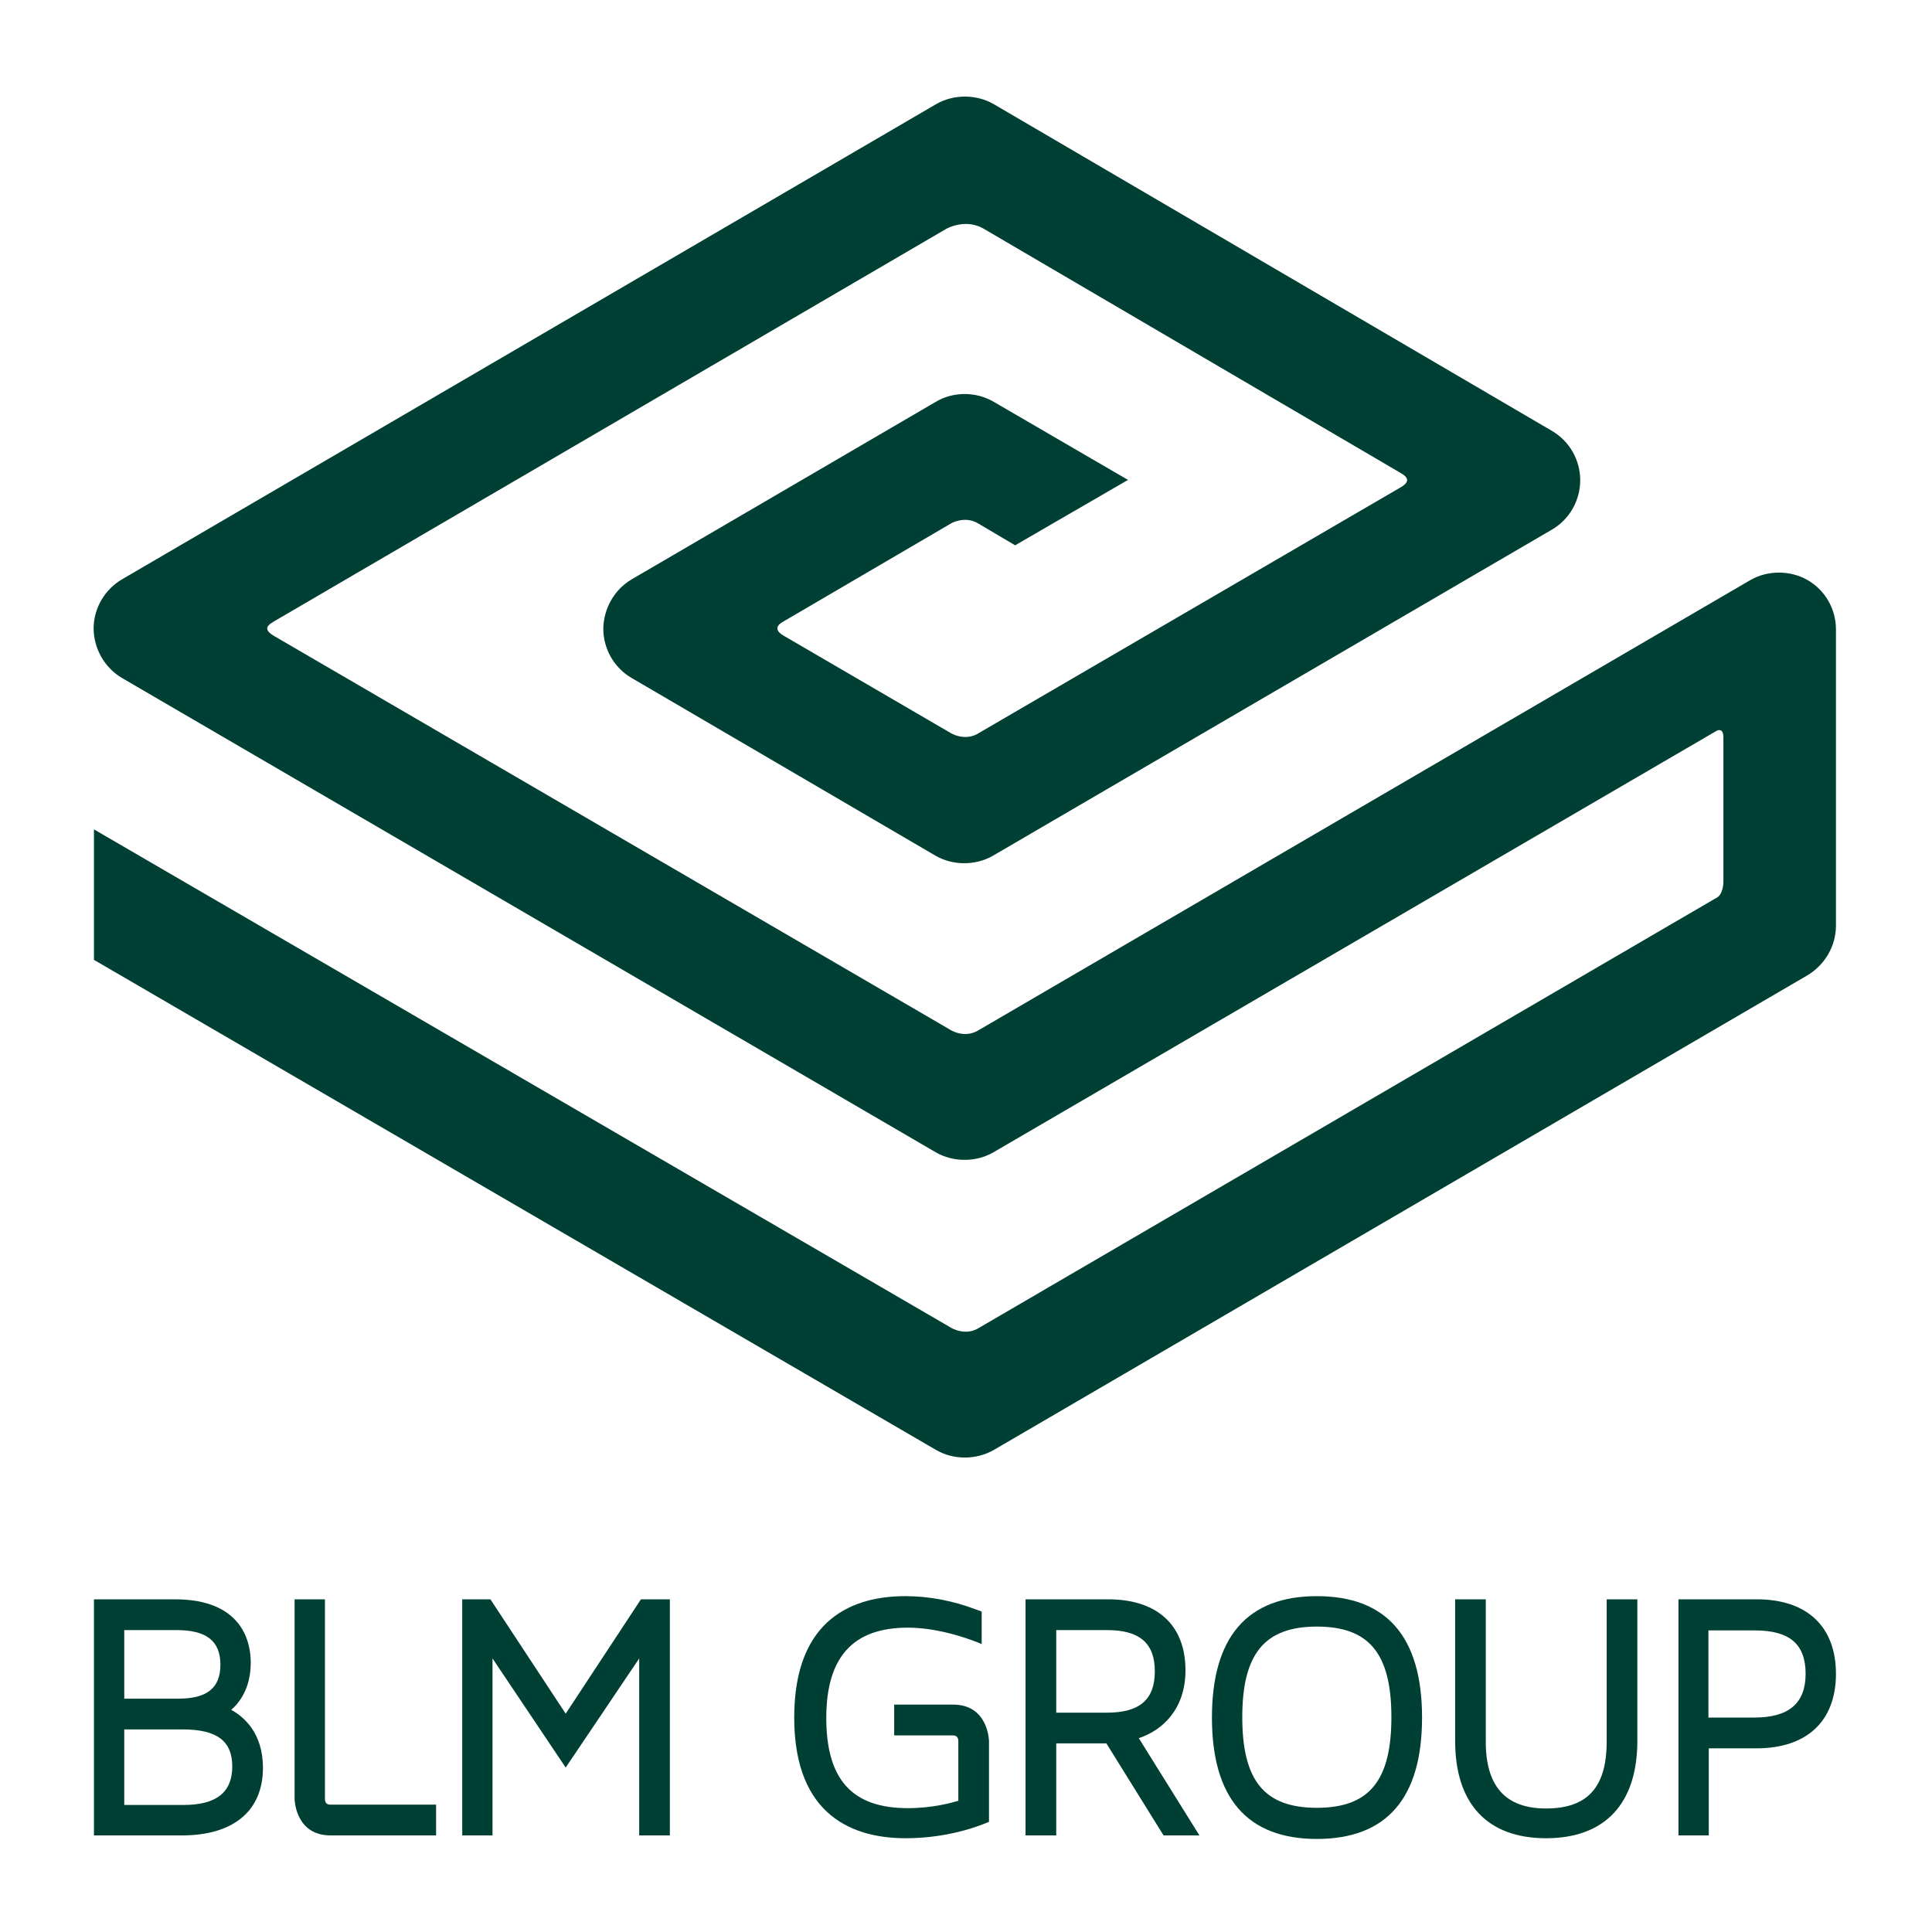
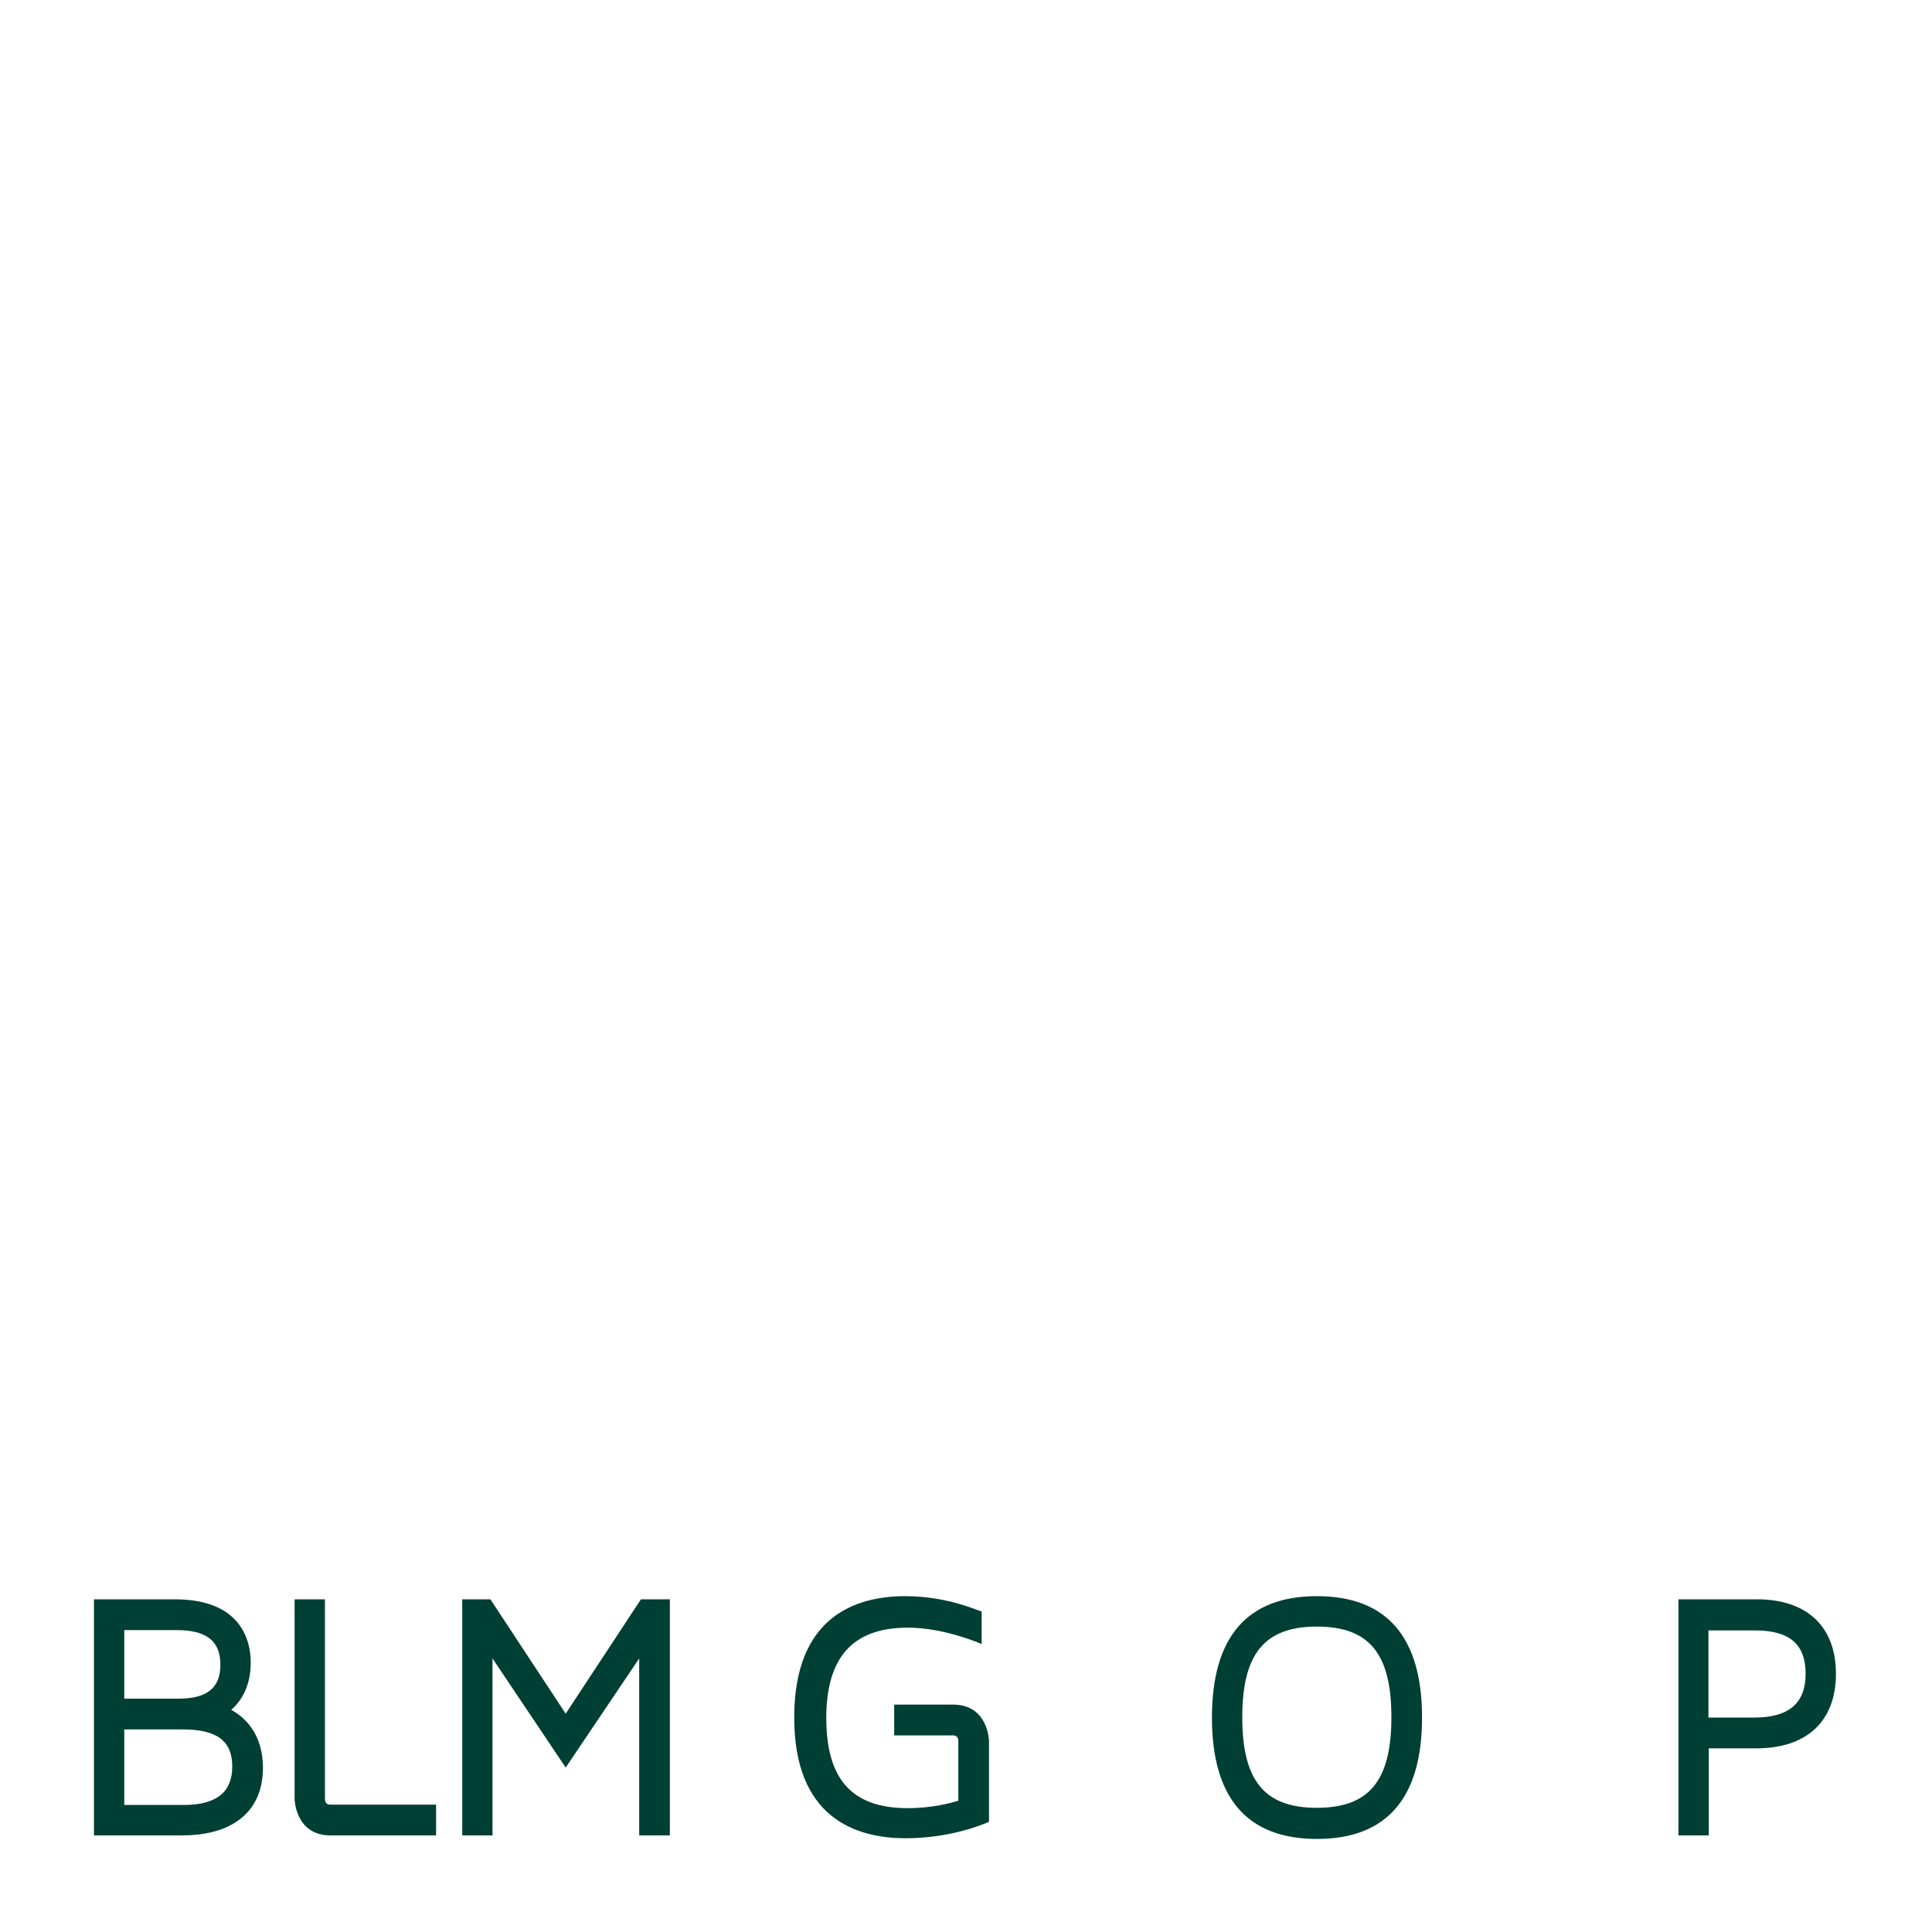
<svg xmlns="http://www.w3.org/2000/svg" version="1.1" id="layer" x="0px" y="0px" viewBox="0 0 60 60" style="enable-background:new 0 0 652 652;" width="60px" height="60px">
  <style type="text/css">
	.st0{fill:#003F33;}
</style>
-   <path class="st0" d="M 57.017 28.744 L 57.017 19.542 C 57.017 18.913 56.681 18.326 56.129 18.011 C 55.599 17.707 54.896 17.707 54.366 18.011 L 30.411 31.982 C 29.956 32.275 29.513 31.982 29.513 31.982 L 8.49 19.738 C 8.133 19.521 8.36 19.391 8.501 19.303 L 29.394 7.103 C 29.394 7.103 29.967 6.778 30.53 7.092 L 43.514 14.698 C 43.676 14.795 43.838 14.937 43.503 15.132 L 30.411 22.758 C 29.967 23.051 29.513 22.758 29.513 22.758 L 24.33 19.738 C 24.016 19.553 24.157 19.401 24.308 19.314 L 29.545 16.25 C 29.545 16.25 29.956 16.012 30.368 16.25 L 31.526 16.935 L 35.031 14.904 L 30.865 12.481 C 30.314 12.155 29.599 12.155 29.058 12.481 L 19.623 17.989 C 19.082 18.304 18.748 18.891 18.736 19.521 C 18.736 20.151 19.071 20.738 19.612 21.053 L 29.047 26.571 C 29.588 26.887 30.303 26.887 30.844 26.571 L 48.199 16.446 C 48.74 16.131 49.075 15.544 49.075 14.915 C 49.075 14.285 48.74 13.698 48.199 13.383 L 30.865 3.236 C 30.324 2.921 29.61 2.921 29.069 3.236 L 3.794 17.989 C 3.253 18.304 2.918 18.88 2.907 19.499 C 2.907 20.151 3.253 20.738 3.784 21.053 L 29.058 35.784 C 29.599 36.099 30.314 36.099 30.855 35.784 L 53.316 22.693 C 53.381 22.661 53.522 22.628 53.522 22.91 L 53.522 27.354 C 53.522 27.766 53.338 27.864 53.338 27.864 L 30.422 41.227 C 29.978 41.52 29.524 41.227 29.524 41.227 L 2.918 25.757 L 2.918 29.809 L 29.069 45.029 C 29.61 45.344 30.314 45.344 30.865 45.029 L 56.118 30.297 C 56.67 29.972 57.017 29.385 57.017 28.744" style="" />
  <polygon class="st0" points="20.803 57 19.851 57 19.851 51.504 17.568 54.893 15.295 51.504 15.295 57 14.355 57 14.355 49.668 15.23 49.668 17.568 53.22 19.905 49.668 20.803 49.668" style="" />
  <path class="st0" d="M 7.181 53.101 C 7.43 52.884 7.787 52.438 7.787 51.634 C 7.787 51.037 7.56 49.668 5.428 49.668 L 2.918 49.668 L 2.918 57 L 5.655 57 C 7.246 57 8.166 56.24 8.166 54.904 C 8.166 53.807 7.56 53.307 7.181 53.101 M 3.859 50.624 L 5.482 50.624 C 6.412 50.624 6.845 50.961 6.845 51.7 C 6.845 52.416 6.434 52.753 5.547 52.753 L 3.859 52.753 L 3.859 50.624 Z M 5.698 56.055 L 3.859 56.055 L 3.859 53.709 L 5.677 53.709 C 6.737 53.709 7.213 54.068 7.213 54.86 C 7.213 55.665 6.715 56.055 5.698 56.055" style="" />
  <path class="st0" d="M 13.553 57 L 10.264 57 C 9.171 57 9.149 55.882 9.149 55.871 L 9.149 49.668 L 10.091 49.668 L 10.091 55.871 C 10.091 55.915 10.102 56.045 10.253 56.045 L 13.543 56.045 L 13.543 57 L 13.553 57 Z" style="" />
-   <path class="st0" d="M 35.366 53.98 C 36.091 53.741 36.816 53.09 36.816 51.873 C 36.816 50.471 35.94 49.668 34.414 49.668 L 31.849 49.668 L 31.849 57 L 32.802 57 L 32.802 54.143 L 34.36 54.143 L 36.135 57 L 37.249 57 L 35.366 53.98 Z M 32.802 53.188 L 32.802 50.624 L 34.382 50.624 C 35.399 50.624 35.864 51.037 35.864 51.906 C 35.864 52.785 35.388 53.188 34.382 53.188 L 32.802 53.188 Z" style="" />
  <path class="st0" d="M 40.896 49.57 C 38.731 49.57 37.638 50.841 37.638 53.34 C 37.638 55.838 38.731 57.11 40.896 57.11 C 43.07 57.11 44.163 55.838 44.163 53.34 C 44.163 50.83 43.059 49.57 40.896 49.57 M 40.896 56.143 C 39.272 56.143 38.58 55.306 38.58 53.329 C 38.58 51.362 39.272 50.515 40.896 50.515 C 42.518 50.515 43.211 51.351 43.211 53.329 C 43.211 55.306 42.518 56.143 40.896 56.143" style="" />
-   <path class="st0" d="M 48.015 57.088 C 46.186 57.088 45.191 56.012 45.191 54.068 L 45.191 49.668 L 46.142 49.668 L 46.142 54.089 C 46.142 55.48 46.759 56.164 48.015 56.164 C 49.302 56.164 49.897 55.502 49.897 54.089 L 49.897 49.668 L 50.849 49.668 L 50.849 54.068 C 50.849 56.012 49.843 57.088 48.015 57.088" style="" />
  <path class="st0" d="M 54.561 49.668 L 52.126 49.668 L 52.126 57 L 53.068 57 L 53.068 54.296 L 54.549 54.296 C 56.118 54.296 57.017 53.448 57.017 51.982 C 57.017 50.515 56.118 49.668 54.561 49.668 M 54.485 53.34 L 53.057 53.34 L 53.057 50.634 L 54.496 50.634 C 55.577 50.634 56.075 51.058 56.075 51.982 C 56.075 52.894 55.556 53.34 54.485 53.34" style="" />
  <path class="st0" d="M 28.127 57.088 C 26.548 57.088 24.665 56.436 24.665 53.34 C 24.665 50.221 26.548 49.57 28.117 49.57 C 28.853 49.57 29.599 49.711 30.335 49.993 L 30.487 50.048 L 30.487 51.058 L 30.357 51.004 C 30.346 51.004 29.285 50.548 28.192 50.548 C 26.494 50.548 25.661 51.461 25.661 53.351 C 25.661 55.263 26.462 56.154 28.192 56.154 C 28.95 56.154 29.545 55.99 29.762 55.925 L 29.762 54.068 C 29.762 54.024 29.751 53.894 29.599 53.894 L 27.77 53.894 L 27.77 52.938 L 29.599 52.938 C 30.692 52.938 30.714 54.057 30.714 54.068 L 30.714 56.577 C 30.497 56.675 29.491 57.088 28.127 57.088" style="" />
</svg>